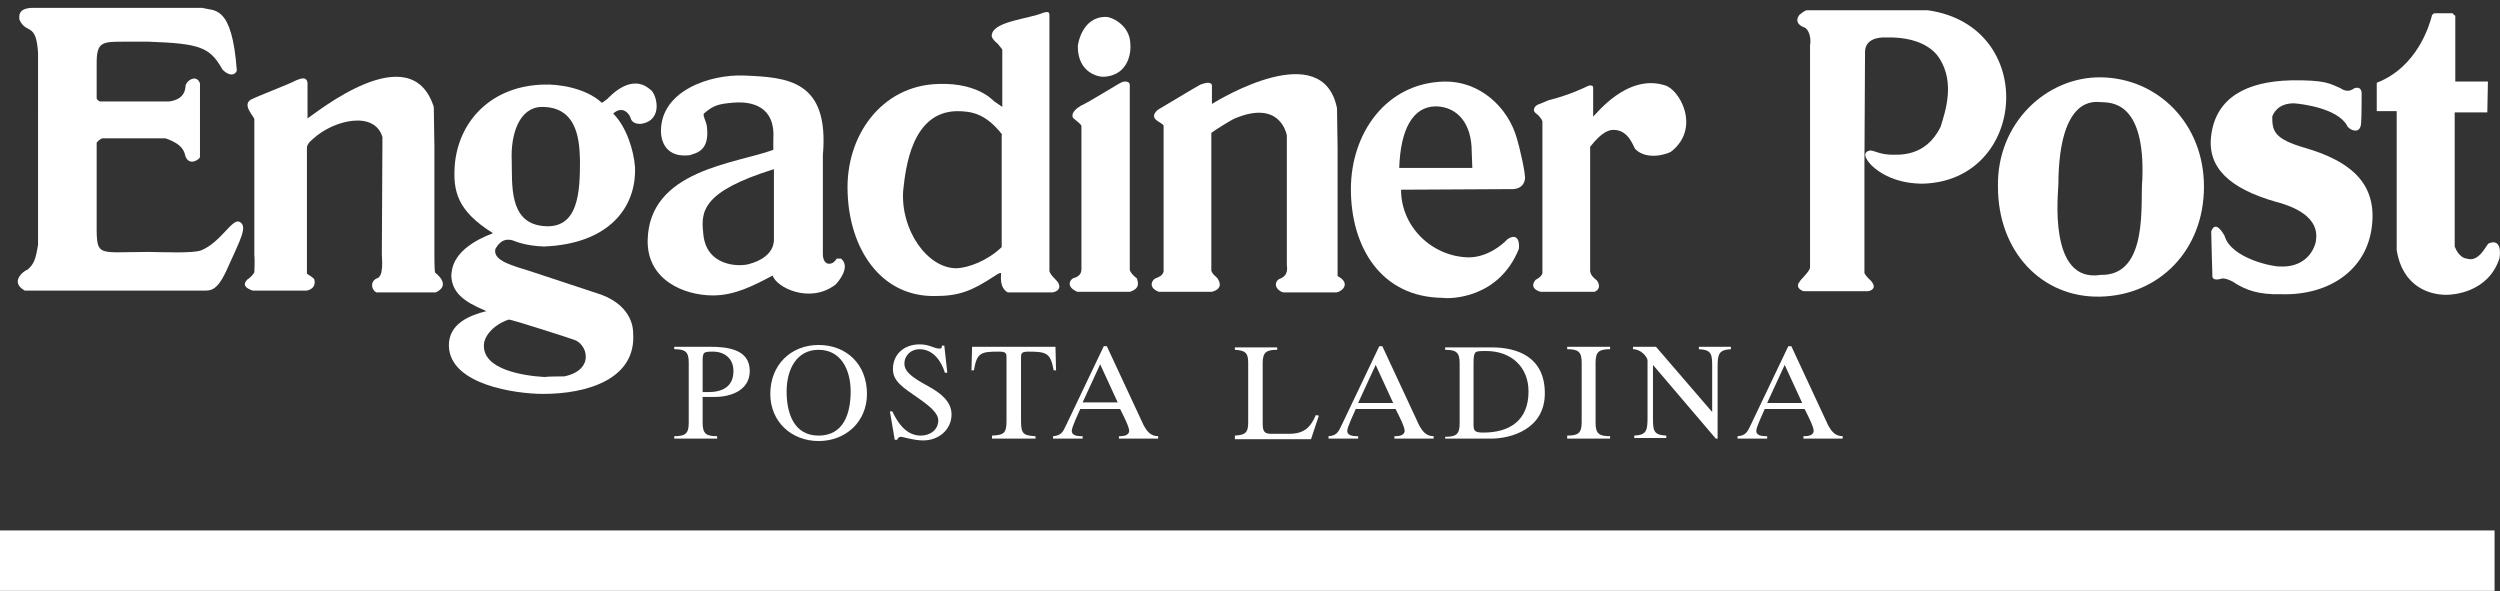
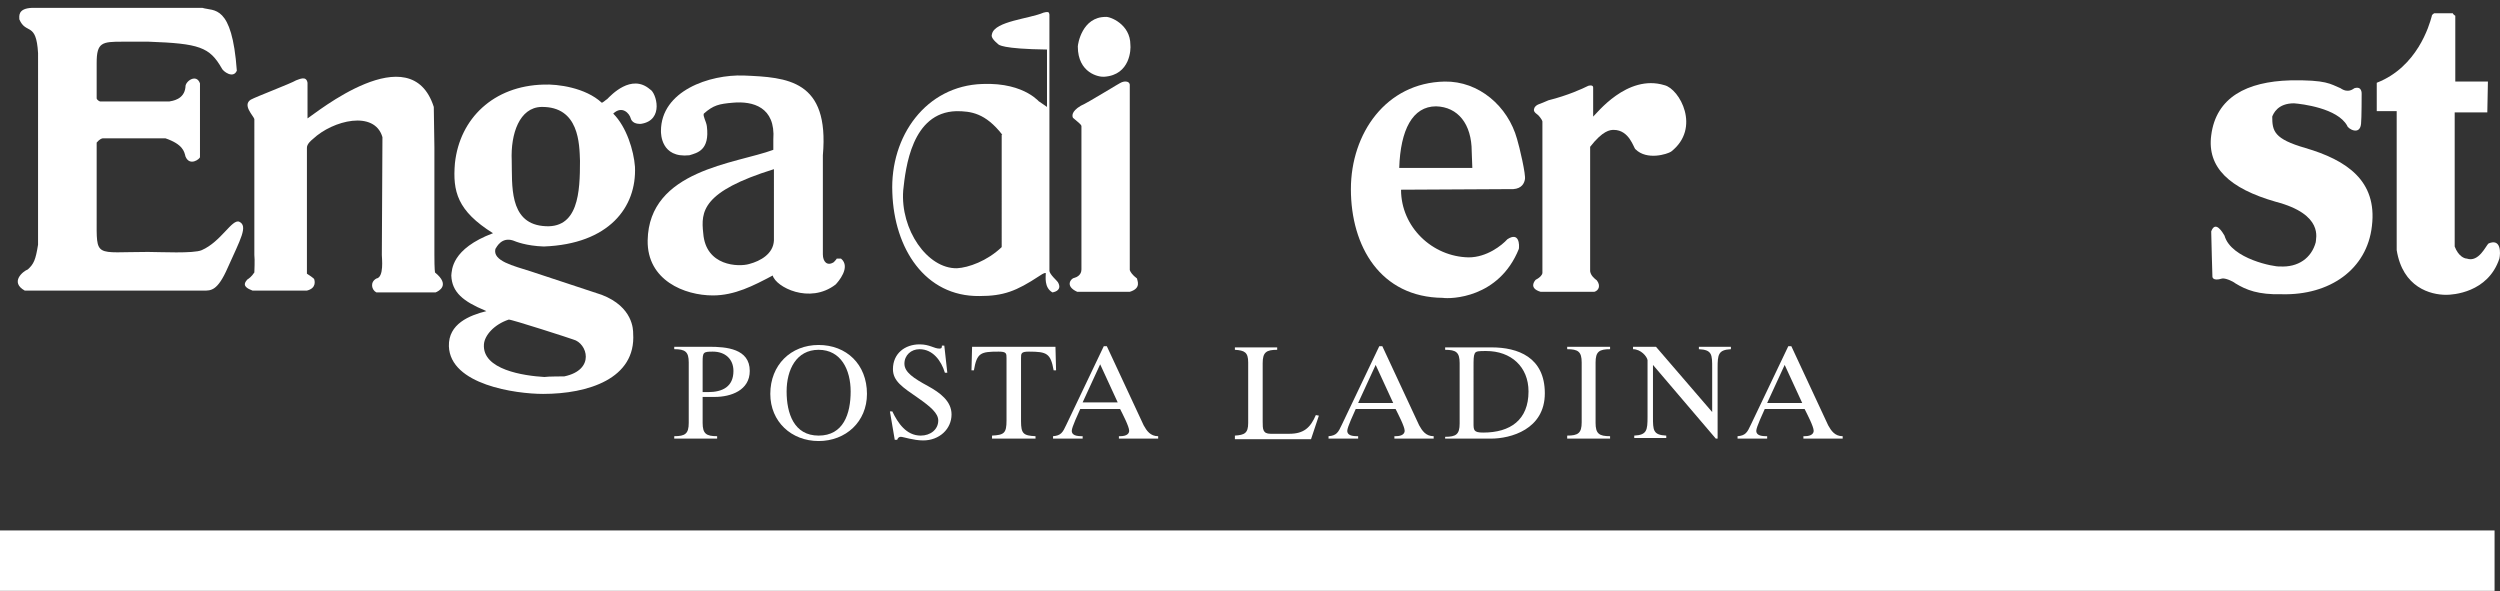
<svg xmlns="http://www.w3.org/2000/svg" version="1.1" id="Ebene_2" x="0px" y="0px" viewBox="0 0 413.8 97.9" style="enable-background:new 0 0 413.8 97.9;" xml:space="preserve">
  <rect x="0" y="0" width="413.8" height="97.9" fill="#333333" stroke="none" />
  <style type="text/css">
	.st0{fill:#FFFFFF;}
	.st1{fill:none;stroke:#FFFFFF;stroke-width:10;}
</style>
  <path class="st0" d="M16,23.6v12.4c0,6.8-0.4,5.7,8.5,5.7c1.9,0,7.6,0.3,8.9-0.3c3.2-1.4,5-5.2,6.2-4.7c1.5,0.7,0.2,2.9-1.9,7.6  c-1.7,3.9-2.8,3.8-4,3.8c-2.3,0-29.6,0-29.6,0c-2.5-1.4-0.3-3.2,0.5-3.5c1-0.9,1.3-1.6,1.7-4.1V8.8C6,3.5,4.3,5.8,3.2,3.2  c0-0.5-0.3-1.8,2.1-1.9l28.2,0c1.9,0.6,4.9-0.7,5.7,10.4c-0.6,1.4-2.3,0.1-2.5-0.4C34.7,7.8,33,7.2,24.6,6.9h-4.3  C16.9,6.9,16,7,16,10.4v5.9c0.1,0.3,0.5,0.5,0.6,0.5H28c0.5-0.1,2.5-0.3,2.7-2.4c-0.1-0.9,1.8-2.3,2.4-0.6V26c0,0.3-1.7,1.6-2.4-0.1  c-0.2-0.8-0.4-2-3.3-3H17C16.9,22.9,16.5,23,16,23.6z" />
  <path class="st0" d="M50.8,48.1h-9c-1.9-0.7-1.2-1.4-0.9-1.8c0.9-0.6,1-1,1.2-1.2c0,0,0.1-2.2,0-2.9V19.7c-0.2-0.6-2-2.3-0.6-3.2  c0.9-0.5,6.7-2.7,7.5-3.2c0.6-0.2,1.7-0.8,1.9,0.4v5.9c1.3-0.8,17.1-13.8,20.9-1.9l0.1,6.7v17.7c0,2.6,0.1,3,0.1,3  c2.6,2.1,0.6,3.1,0.1,3.3h-9.8c-0.8-0.4-1.1-1.7,0-2.3c1.3-0.2,0.9-3.4,0.9-3.9l0.1-19.5c-1.3-4.5-8.2-2.8-11.5,0.3  c-1,0.8-1,1.3-1,1.5v17.8l0,3c0.2,0.1,1.2,0.8,1.2,0.9C52.1,46.5,52.4,47.7,50.8,48.1z" />
-   <path class="st0" d="M200.5,22v18.6l0,4.2c0.2,0.7,1,1.1,1.1,1.4c0.3,0.5,0.8,1.6-1,2.1h-8.8c-2-0.8-0.9-2.1-0.6-2.2  c1.1-0.4,1.2-0.7,1.4-1.1c0,0,0-2,0-2.7V20.8c-0.2-0.6-2.7-1-1-2.6c0.9-0.5,6.3-3.8,7.1-4.2c0.6-0.2,1.7-0.6,1.9,0.1v3.1  c1.3-0.8,18.3-11.1,20.7,0.7l0.1,6.7v17.7c0,2.6,0,3.4,0,3.4c2.3,1.2,0.7,2.6-0.2,2.7h-8.8c-1.3-0.4-1.6-1.6-0.7-2.2  c1.7-0.6,1.3-1.9,1.3-2.4l0-21.4c-0.1-0.4-1.2-5.9-8.6-2.8C203.5,20,200.7,21.8,200.5,22z" />
  <path class="st0" d="M101.5,18.8c2.2,2.2,3.4,6.1,3.6,8.8c0.3,6.7-4.3,12.8-15.1,13.2c-2.9-0.1-4.6-0.8-5.1-1  c-1.9-0.6-2.7,1.1-2.9,1.4c-0.5,2,3,2.8,5.8,3.7c1.5,0.5,9.4,3.1,11.8,3.9c5.2,2,5.2,5.8,5.2,6.4c0.5,7.5-7.5,10-14.9,10  c-4.5,0-15.4-1.5-15.6-7.9c-0.1-3.7,3.4-5.1,6.2-5.8l-0.2-0.1c-3.6-1.5-5.5-3-5.6-5.8c0.1-0.9,0-4.4,6.9-7  c-5.9-3.7-6.7-6.9-6.3-11.6c0.8-7.4,6.4-12.8,14.7-13c2.3-0.1,6.9,0.5,9.6,3c0.2,0,0.7-0.5,0.9-0.6c0.6-0.6,4-4.3,7.1-1.6  c1,0.5,2.4,5.1-1.5,5.7c-0.2,0-1.4,0.1-1.7-0.9C104.2,18.8,103,17.4,101.5,18.8z M93.4,62.3c5.2-1.1,3.8-5.5,1.5-6.1  c-0.2-0.1-10.4-3.4-10.7-3.3c-2.4,0.8-4,2.6-4.1,4.1c-0.3,4.2,6.6,5.2,10,5.4C90.6,62.3,93.4,62.3,93.4,62.3z M89.6,17.7  c-3.6,0.1-5.1,4.4-4.9,8.9c0.1,3.9-0.5,10.2,5.1,10.8c6,0.7,6.2-5.7,6.2-10.8C95.9,23.9,95.9,17.6,89.6,17.7z" />
  <path class="st0" d="M138.5,42.8c0,0,0.6,0,0.7,0c1.7,1.4-0.5,3.9-0.9,4.3c-4.3,3.3-9.9,0.4-10.4-1.5c-3.2,1.7-6.3,3.3-9.9,3.3  c-4.7,0-10.9-2.5-10.8-9.1c0.2-11.7,14.6-12.7,20.8-15v-1.7c0.4-5.4-3.4-6.4-6.7-6.1c-2.3,0.2-3.2,0.4-4.8,1.8  c-0.2,0.4,0.4,1.3,0.5,2.1c0.5,4-1.6,4.4-2.9,4.8c-4.7,0.5-4.7-3.6-4.7-4c0-6.7,8.1-9.4,13.7-9.2c7.2,0.3,14.2,0.7,13.1,13.2v16.4  c0,1.2,0.7,2,1.8,1.3C137.9,43.5,138.5,42.9,138.5,42.8z M116.4,38.6c0.4,5.5,5.9,5.6,7.6,5.1c1.9-0.5,4-1.7,4.1-3.9V28  C116.2,31.7,116,35,116.4,38.6z" />
-   <path class="st0" d="M165.2,7.3c-1.2-1-1.1-1.4-1-1.7c0.5-2.1,6.2-2.5,8.5-3.5c1.1-0.3,0.9,0.1,1,0.3l0,42.4c0,0.6,1.3,1.7,1.4,1.9  c0.7,1.2-0.3,1.6-0.9,1.7h-7.4c-1.4-0.8-1.1-2.6-1.1-3.2c-0.3-0.1-0.9,0.4-1.1,0.5c-3.8,2.5-5.9,3.3-9.9,3.3  c-9,0.1-14.1-7.9-14.4-17.1c-0.4-9.4,5.6-17.7,14.9-18c7.3-0.3,9.7,3.4,9.4,2.9l1.3,0.9V8.2C165.8,8.1,165.3,7.4,165.2,7.3z   M165.9,22.3c-2.8-3.6-5.2-3.9-7.6-3.9c-7.4,0.2-8.4,9.4-8.8,13.1c-0.5,6.5,4,13,8.9,12.9c1.9-0.1,5-1.2,7.4-3.5V22.3z" />
+   <path class="st0" d="M165.2,7.3c-1.2-1-1.1-1.4-1-1.7c0.5-2.1,6.2-2.5,8.5-3.5c1.1-0.3,0.9,0.1,1,0.3l0,42.4c0,0.6,1.3,1.7,1.4,1.9  c0.7,1.2-0.3,1.6-0.9,1.7c-1.4-0.8-1.1-2.6-1.1-3.2c-0.3-0.1-0.9,0.4-1.1,0.5c-3.8,2.5-5.9,3.3-9.9,3.3  c-9,0.1-14.1-7.9-14.4-17.1c-0.4-9.4,5.6-17.7,14.9-18c7.3-0.3,9.7,3.4,9.4,2.9l1.3,0.9V8.2C165.8,8.1,165.3,7.4,165.2,7.3z   M165.9,22.3c-2.8-3.6-5.2-3.9-7.6-3.9c-7.4,0.2-8.4,9.4-8.8,13.1c-0.5,6.5,4,13,8.9,12.9c1.9-0.1,5-1.2,7.4-3.5V22.3z" />
  <path class="st0" d="M187,48.3h-8.7c-2.2-1-0.9-2.3-0.5-2.3c1.1-0.3,1.2-1.1,1.2-1.4V20.9c0-0.3-0.5-0.6-1.4-1.4  c-0.1-0.2-0.4-1,1.3-2c1.2-0.5,6.6-3.9,6.8-3.9c0.2-0.1,1.2-0.3,1.3,0.4v30.7c0.1,0.3,0.4,0.8,1.2,1.4C188.2,46.4,189,47.7,187,48.3  z" />
  <path class="st0" d="M249.5,39.6c2-1.3,2,1,1.9,1.6c-3.3,8.2-11.3,8.3-12.6,8.1c-10.3-0.1-15.2-8.5-15.2-18  c0-9.2,5.8-17.6,15.5-17.8c5.7-0.1,10.5,4.1,12,9.5c0.4,1.3,1.5,6,1.3,6.7c-0.1,0.6-0.5,1.5-1.9,1.6l-18.6,0.1  c0,6.2,5.2,11.1,11.2,11.2C246.1,42.6,248.6,40.6,249.5,39.6z M243.7,27.8l-0.1-2.7c0-4.6-2.3-7.4-5.9-7.5c-3.9,0-5.9,3.9-6.1,10.2  L243.7,27.8z" />
  <path class="st0" d="M263.2,24.3v20.6c0.1,0.7,0.7,1.2,1.1,1.5c0.7,0.9,0.3,1.7-0.4,1.9h-8.9c-2-0.6-1-1.8-0.8-2  c0.8-0.4,1.1-0.9,1.1-1.1V20.1c-0.1-0.4-0.7-1.1-0.9-1.2c-0.7-0.5-0.5-0.8-0.4-1.1c0.4-0.6,0.8-0.5,2.3-1.2c3.2-0.8,5.6-1.9,6.6-2.4  c0.8-0.2,0.8,0.2,0.8,0.3l0,4.8c0.5-0.4,5.6-7.1,11.8-5.2c2.5,0.6,6.1,7.1,1.1,11c-0.6,0.4-4,1.5-5.9-0.4c-0.3-0.2-1-3.2-3.6-3.2  C266.5,21.5,265.3,21.6,263.2,24.3z" />
-   <path class="st0" d="M308.6,27.3v17.9c0.3,0.6,1,1.2,1.1,1.3c1.2,1.4-0.4,1.7-0.5,1.7h-10.7c-1.5-0.6-0.7-1.5-0.6-1.6  c0-0.2,1.6-1.6,1.7-2.3V7.4c0.1-0.3,0.2-2-0.8-2.8c-0.6-0.2-1.9-0.8-1-2.1c0.6-0.5,1-0.8,1.3-0.8l14.5,0c0.1,0,5.5,0,5.5,0  c18.3,2.6,16.5,28.2-0.8,28.7c-1,0-5.3,0-8.5-3c-0.3-0.3-2.1-2.2-0.2-2.5c0.8,0.1,1.5,0.6,3.2,0.7c1.4,0,5.9,0.5,8.4-4.6  c0.9-2.8,2.3-7.3-0.1-11.2c-0.3-0.5-2.2-3.8-9-3.6c-0.2,0-3.2-0.2-3.4,2.2L308.6,27.3z" />
-   <path class="st0" d="M347.7,12.8c9.4,0.1,17.1,7.6,17.1,18.1c0,10.5-7.4,18-17.2,18.2c-9.6,0.2-16.9-7.4-16.9-18.2  C330.5,20.3,338.8,12.7,347.7,12.8z M347.7,45.5c8.1,0.2,6.5-12.3,6.9-15.8c0.5-13.2-5.4-12.7-6.9-12.8c-0.8,0-6.9-1.3-7,13.6  C340.7,31.8,338.9,46.9,347.7,45.5z" />
  <path class="st0" d="M387.4,14.6c1.3,0.9,2.1,0.1,2.3,0c1.3-0.4,1.2,0.9,1.2,1c0,0,0,4.1-0.1,4.9c-0.2,2-2.2,0.8-2.3,0.3  c-1.6-2.9-7.5-3.6-8.8-3.7c-2.7,0-3.4,1.7-3.6,2.2c0,2.4,0.3,3.7,5.5,5.2c6.8,2,11.9,5.4,11,12.9c-0.8,7.2-7,11.5-14.9,11.3  c-3.9,0.1-5.9-0.7-7.7-1.8c-0.5-0.4-1.7-0.9-2.2-0.8c-1.6,0.5-1.6-0.3-1.6-0.3s-0.2-6.6-0.2-7.5c0.7-1.9,1.9,0.2,2.2,0.7  c1.1,3.9,8.4,5.2,9.1,5.1c3.1,0.2,5.3-1.4,6-4c0-0.6,1.4-4.6-6.6-6.7c-7.7-2.2-11.4-5.7-10.7-11c0.8-6.3,5.9-8.9,13.1-9.1  C385.1,13.2,385.7,13.9,387.4,14.6z" />
  <path class="st0" d="M408.3,42.8c2,0.7,3.2-2.2,3.6-2.5c2.1-0.9,2,1.6,1.8,2.5c-1.9,5.7-7.8,6-8.8,6c-2.6,0-7.2-1.2-8.2-7.4V18.4  l-3.3,0v-4.7c6.7-2.6,8.7-9.5,9.1-11c0-0.3,0.4-0.5,0.4-0.5h3.1c0,0.1,0.2,0.3,0.4,0.4v10.9h5.4l-0.1,5.1h-5.4v22.2  C406.9,42.4,407.9,42.8,408.3,42.8z" />
  <path class="st0" d="M2.2,43.9" />
  <path class="st0" d="M36.9,0" />
  <path class="st0" d="M41.1,11.9" />
  <path class="st0" d="M63.1,11.1" />
  <path class="st0" d="M87.5,41.6" />
  <path class="st0" d="M178.4,7.7c0-0.4,0.7-4.9,4.6-4.9c0.7-0.1,4.1,1.2,4.1,4.6c0.1,0.7,0,5-4.3,5.3  C181.9,12.8,178.4,12.1,178.4,7.7z" />
  <line class="st1" x1="0" y1="92.8" x2="412.9" y2="92.8" />
  <path class="st0" d="M116.3,59.9c0-1.6,0.1-1.7,1.7-1.7c2,0,3.4,1.2,3.4,3.2c0,2.6-1.8,3.5-4.2,3.5h-0.9V59.9z M111.6,72.6h7.1v-0.4  c-1.8,0-2.4-0.4-2.4-2.2v-4.3h2c2.7,0,5.8-1.1,5.8-4.3c0-3.7-3.9-4-6.7-4h-5.8v0.4c1.8,0,2.4,0.4,2.4,2.2v10c0,1.8-0.6,2.2-2.4,2.2  V72.6z" />
  <path class="st0" d="M135.5,72.1c-4.1,0-5.3-3.7-5.3-7.3c0-3.6,1.6-6.9,5.3-6.9c3.7,0,5.3,3.3,5.3,6.9  C140.8,68.5,139.6,72.1,135.5,72.1z M135.5,57.1c-4.6,0-8,3.3-8,8.1c0,4.6,3.5,7.8,8,7.8c4.5,0,8-3.2,8-7.8  C143.5,60.3,140.1,57.1,135.5,57.1z" />
  <path class="st0" d="M147.3,68.1h0.4c0.9,1.9,2.3,4,4.7,4c1.6,0,2.9-1,2.9-2.5c0-1.2-1.3-2.3-3.3-3.7c-2.6-1.8-4.2-2.8-4.2-4.8  c0-2.6,2-4.1,4.4-4.1c1.7,0,2.4,0.7,3.3,0.7c0.4,0,0.4-0.2,0.4-0.5h0.4l0.5,4.5h-0.4c-0.6-2-2-3.9-4.2-3.9c-1.4,0-2.5,1-2.5,2.4  c0,1.4,1.5,2.4,3.9,3.7c2,1.1,3.9,2.5,3.9,4.7c0,2.4-2,4.3-4.7,4.3c-1.6,0-3.3-0.6-3.7-0.6c-0.3,0-0.5,0.2-0.6,0.5h-0.4L147.3,68.1z  " />
  <path class="st0" d="M164.2,72.1c2-0.1,2.4-0.4,2.4-2.5V59.3c0-0.8,0-1.1-1.3-1.1c-3,0-3.6,0.2-4.1,3.1h-0.4l0.1-3.9h13.8l0.1,3.9  h-0.4c-0.5-2.8-1.1-3.1-4.1-3.1c-1.3,0-1.3,0.3-1.3,1.1v10.4c0,2.1,0.4,2.4,2.4,2.5v0.4h-7.2V72.1z" />
  <path class="st0" d="M182.1,60.3l2.9,6.3h-5.8L182.1,60.3z M174.2,72.6h5v-0.4H179c-1.4,0-1.6-0.5-1.6-0.9c0-0.6,1.1-2.9,1.4-3.6  h6.6c0.4,0.8,1.5,2.9,1.5,3.6c0,0.4-0.3,0.9-1.5,0.9h-0.2v0.4h6.5v-0.4c-1.3,0-1.9-0.9-2.4-1.8l-6.1-13.1h-0.5l-6.2,13  c-0.6,1.3-0.9,1.8-2.2,1.9V72.6z" />
  <path class="st0" d="M204.4,72.1c1.6-0.1,2.2-0.4,2.2-2.1V60c0-1.7-0.6-2-2.2-2.1v-0.4h7v0.4c-1.8,0-2.4,0.4-2.4,2.2v9.7  c0,1.2,0,2,1.3,2h3.1c2.4,0,3.5-1,4.4-3.1l0.5,0.1l-1.3,3.9h-12.6V72.1z" />
  <path class="st0" d="M227.7,60.4l2.9,6.3h-5.8L227.7,60.4z M219.8,72.6h5v-0.4h-0.2c-1.4,0-1.6-0.5-1.6-0.9c0-0.6,1.1-2.9,1.4-3.6  h6.6c0.4,0.8,1.5,2.9,1.5,3.6c0,0.4-0.3,0.9-1.5,0.9h-0.2v0.4h6.5v-0.4c-1.3,0-1.9-0.9-2.4-1.8l-6.1-13.1h-0.5l-6.2,13  c-0.6,1.3-0.9,1.8-2.2,1.9V72.6z" />
  <path class="st0" d="M243.9,60.8c0-1.3,0-1.9,0.2-2.3c0.2-0.4,0.7-0.4,1.9-0.4c4.1,0,7,2.6,7,6.7c0,4.7-3,6.8-7.5,6.8  c-1.6,0-1.6-0.4-1.6-1.6V60.8z M239.2,72.6h7.6c3.2,0,8.9-1.5,8.9-7.5c0-6-4.5-7.6-8.8-7.6h-7.7v0.4c1.8,0,2.4,0.4,2.4,2.2v10  c0,1.8-0.6,2.2-2.4,2.2V72.6z" />
  <path class="st0" d="M259.4,72.1c1.8,0,2.4-0.4,2.4-2.2V60c0-1.8-0.6-2.2-2.4-2.2v-0.4h7.1v0.4c-1.8,0-2.4,0.4-2.4,2.2v10  c0,1.8,0.6,2.2,2.4,2.2v0.4h-7.1V72.1z" />
  <path class="st0" d="M270.2,57.4h3.9l9.3,10.8v-7.3c0-2.2,0-3-2.2-3.1v-0.4h5.3v0.4c-2.1,0.1-2.2,0.9-2.2,3.1v11.7H284l-10.4-12.2  v8.6c0,2.2,0,3,2.2,3.1v0.4h-5.3v-0.4c2.1-0.1,2.2-0.9,2.2-3.1v-9.4c-0.1-0.6-1.1-1.8-2.4-1.8V57.4z" />
  <path class="st0" d="M295.4,60.4l2.9,6.3h-5.8L295.4,60.4z M287.5,72.6h5v-0.4h-0.2c-1.4,0-1.6-0.5-1.6-0.9c0-0.6,1.1-2.9,1.4-3.6  h6.6c0.4,0.8,1.5,2.9,1.5,3.6c0,0.4-0.3,0.9-1.5,0.9h-0.2v0.4h6.5v-0.4c-1.3,0-1.9-0.9-2.4-1.8l-6.1-13.1H296l-6.2,13  c-0.6,1.3-0.9,1.8-2.2,1.9V72.6z" />
</svg>